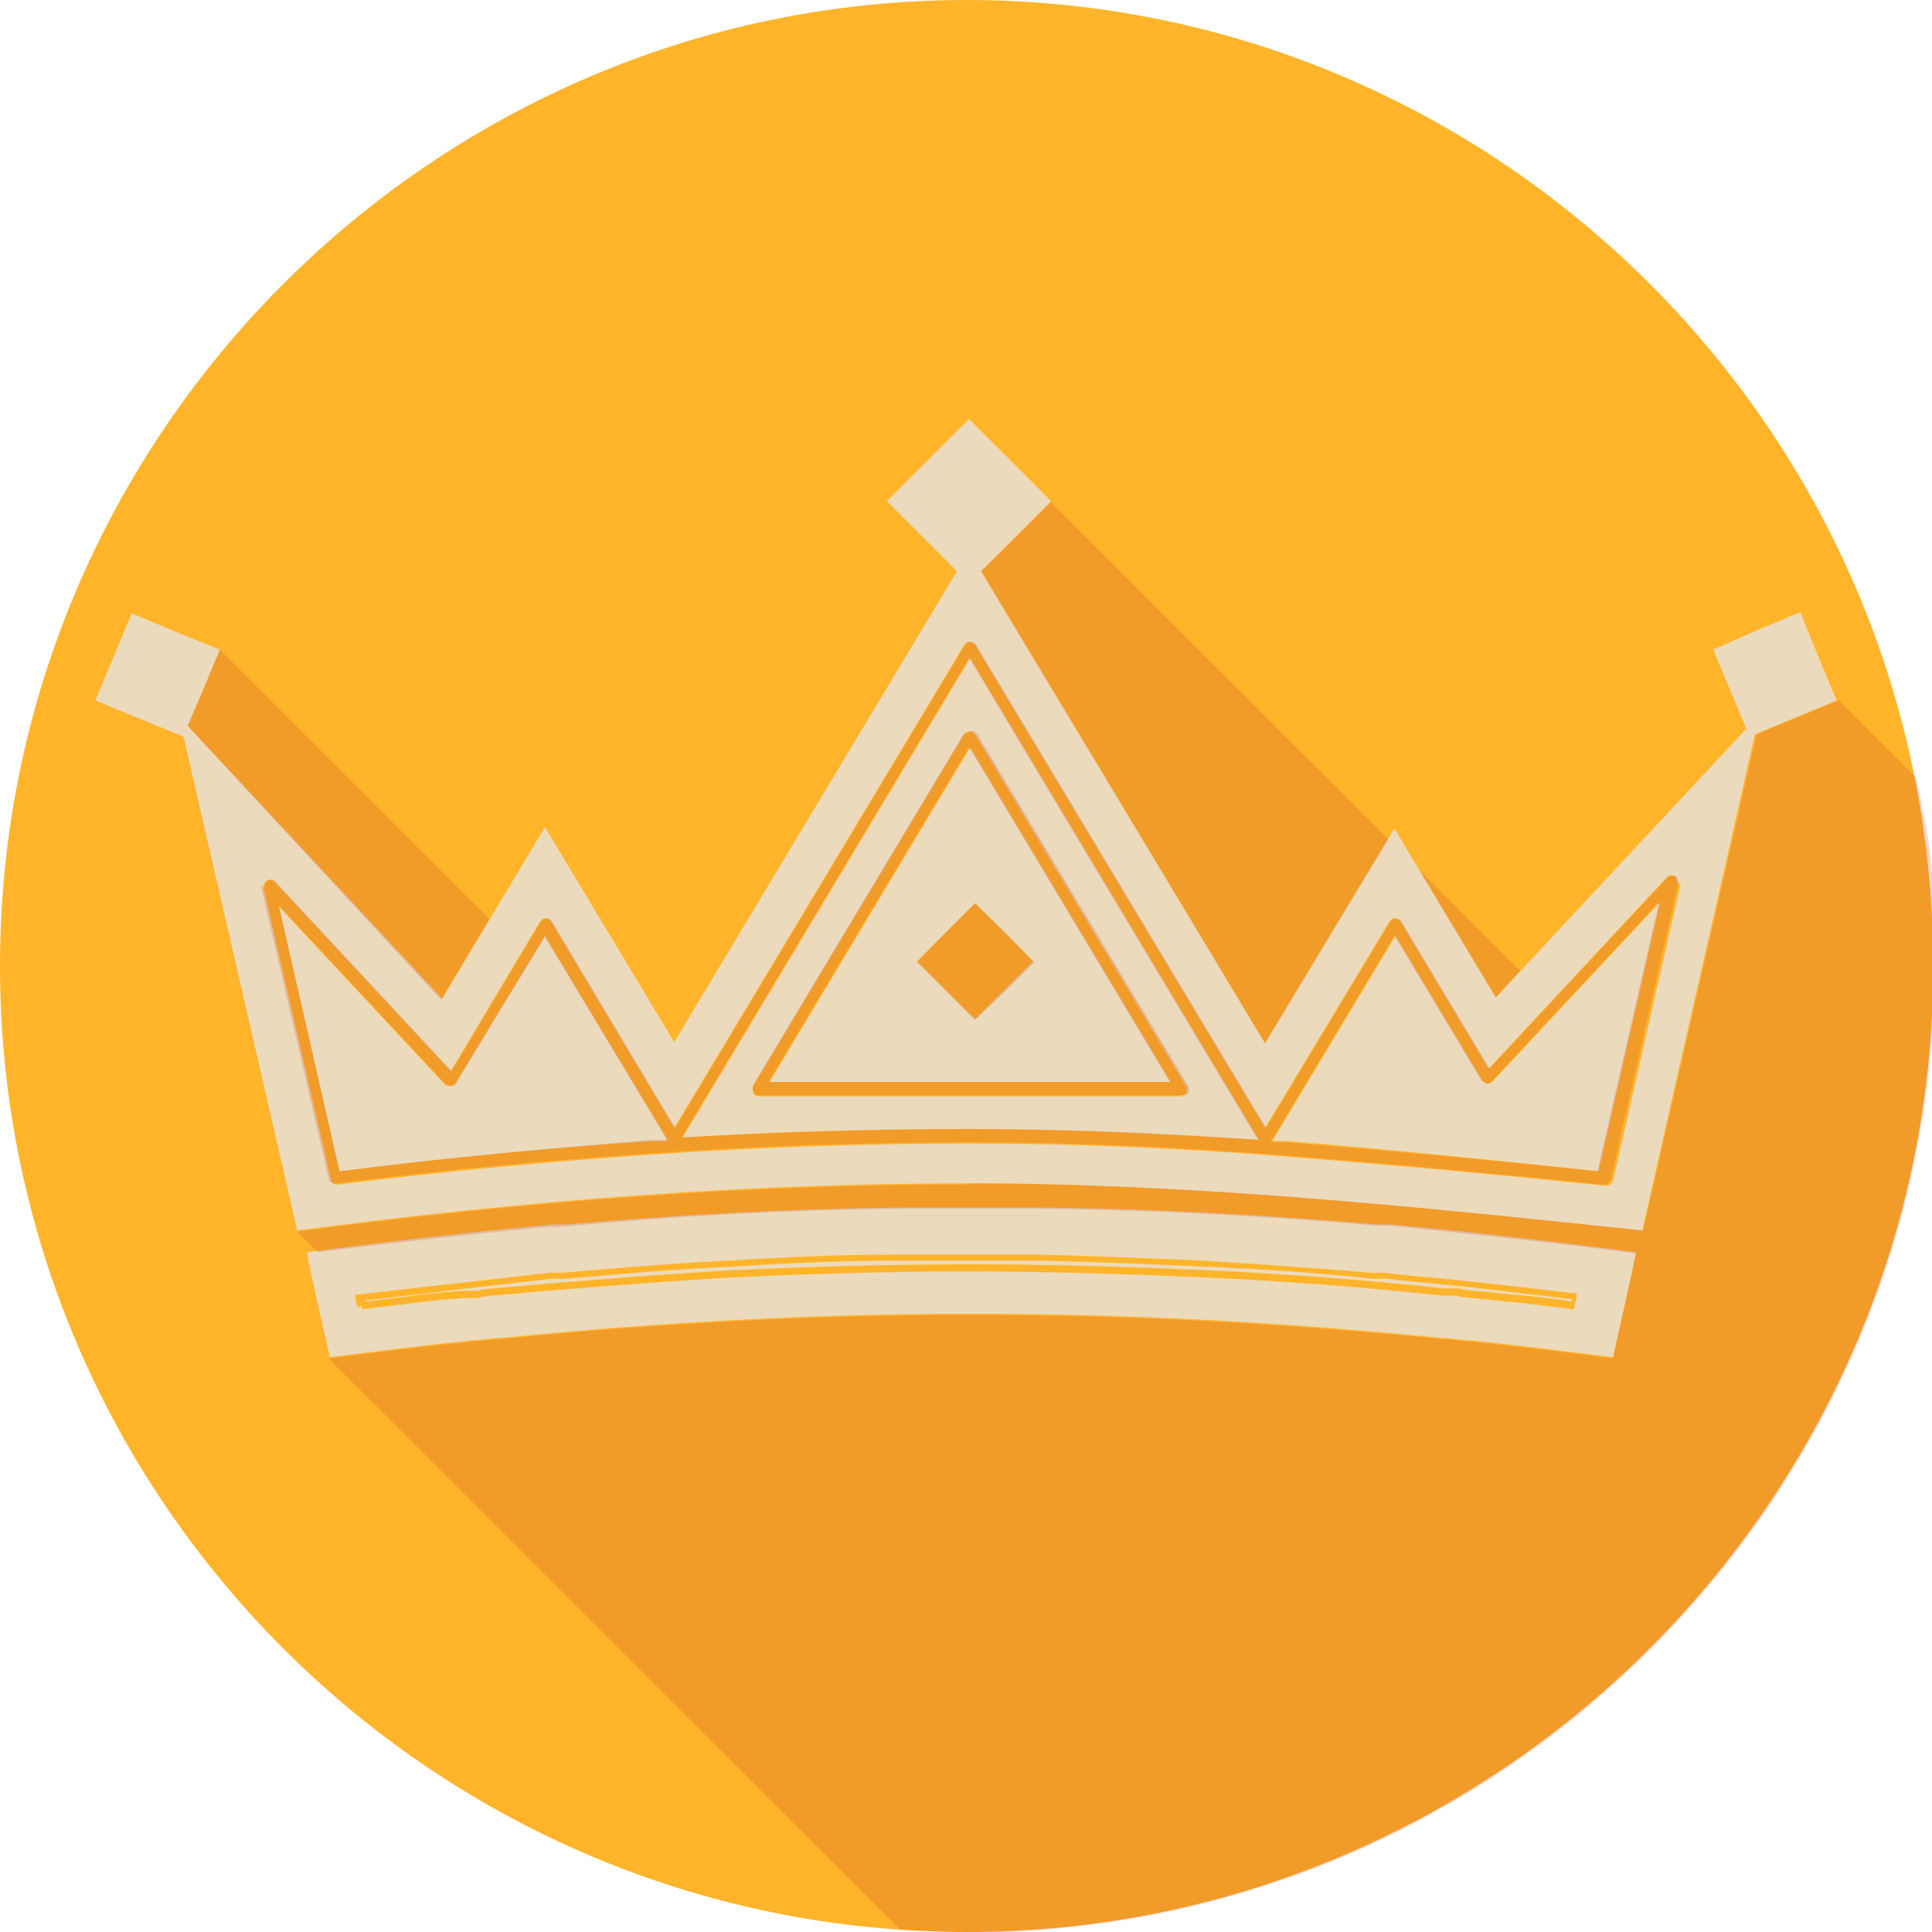
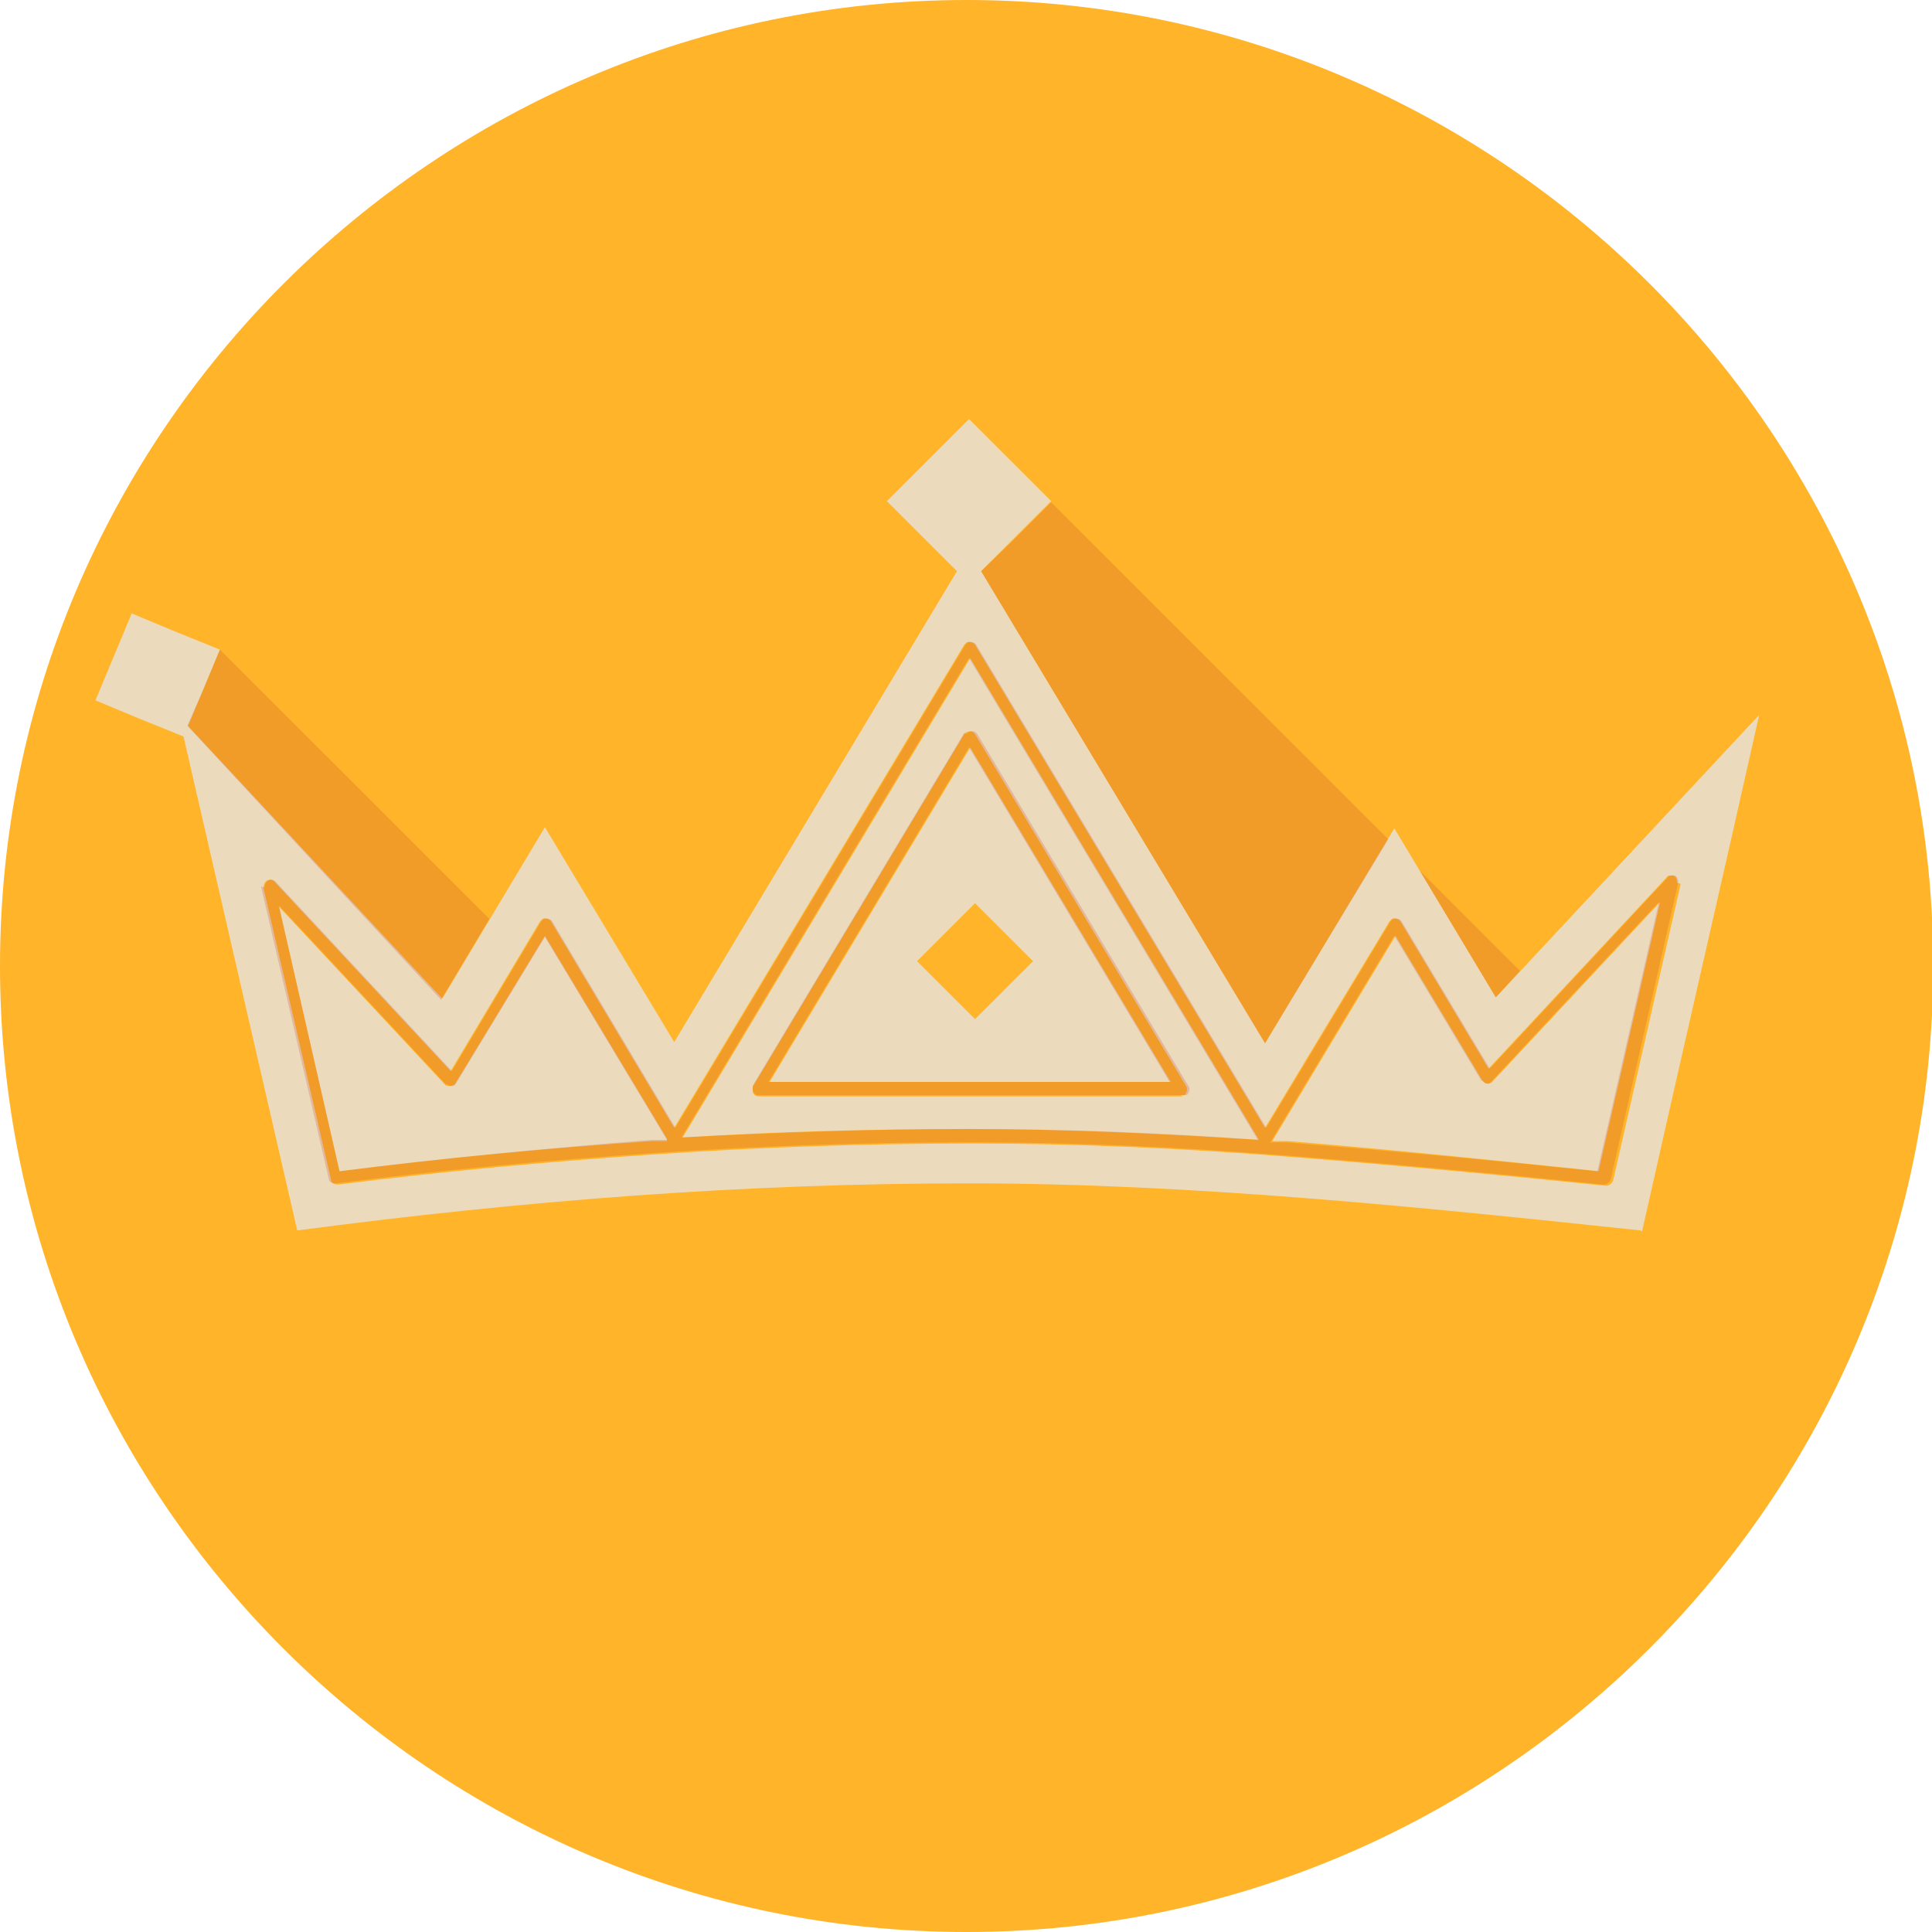
<svg xmlns="http://www.w3.org/2000/svg" width="60" height="60" viewBox="0 0 60 60" fill="none">
  <g clip-path="url(#clip0_5462_20878)">
    <path fill-rule="evenodd" clip-rule="evenodd" d="M30.019 60C46.529 60 60.038 46.538 60.038 30C60.038 13.463 46.529 0 30.019 0C13.508 0 0 13.463 0 30C0 46.538 13.471 60 30.019 60Z" fill="#FFB42A" />
    <path fill-rule="evenodd" clip-rule="evenodd" d="M50.957 38.213C44.24 37.5 37.036 36.75 30.094 36.75C23.152 36.75 16.323 37.275 9.231 38.213L5.553 22.238L13.734 31.013L16.923 25.688L20.938 32.363L29.719 17.738L28.818 16.838L27.542 15.563L28.818 14.288L30.094 13.013L31.37 14.288L32.645 15.563L31.37 16.838L30.469 17.738L39.287 32.4L43.302 25.725L46.454 30.975L54.634 22.2C53.433 27.563 52.195 32.888 50.994 38.25L50.957 38.213ZM30.281 28.05L29.381 28.95L28.48 29.85L29.381 30.75L30.281 31.65L31.182 30.75L32.083 29.85L31.182 28.95L30.281 28.05ZM36.66 34.013C36.66 34.013 36.736 34.013 36.773 34.013C36.848 33.975 36.886 33.825 36.848 33.75L30.281 22.8C30.281 22.8 30.244 22.763 30.206 22.725C30.131 22.688 29.981 22.725 29.944 22.8L23.377 33.75C23.377 33.75 23.377 33.825 23.377 33.863C23.377 33.975 23.452 34.05 23.565 34.05H36.736L36.66 34.013ZM23.865 33.6H36.36L30.131 23.213L23.902 33.6H23.865ZM49.644 36.375L51.557 28.013L46.342 33.6C46.266 33.675 46.154 33.675 46.079 33.6C46.079 33.6 46.079 33.6 46.041 33.563L43.34 29.063L39.512 35.438H40C43.227 35.7 46.454 36.038 49.681 36.375H49.644ZM52.083 27.413C52.083 27.3 52.045 27.188 51.932 27.188C51.857 27.188 51.782 27.188 51.745 27.263L46.229 33.188L43.49 28.613C43.452 28.538 43.302 28.5 43.227 28.538C43.227 28.538 43.19 28.575 43.152 28.613L39.287 35.025L30.281 20.025C30.244 19.95 30.094 19.913 30.019 19.95C30.019 19.95 29.981 19.988 29.944 20.025L20.938 35.025L17.111 28.613C17.073 28.538 16.923 28.5 16.848 28.538C16.848 28.538 16.811 28.575 16.773 28.613L13.996 33.263L8.518 27.375C8.443 27.3 8.33 27.3 8.255 27.375C8.218 27.413 8.18 27.488 8.18 27.563L10.281 36.638C10.281 36.75 10.394 36.788 10.507 36.788C13.771 36.375 17.036 36.075 20.338 35.85C23.602 35.625 26.904 35.513 30.206 35.513C33.508 35.513 36.773 35.663 40.038 35.925C43.34 36.188 46.604 36.488 49.869 36.825C49.981 36.825 50.056 36.75 50.094 36.675L52.195 27.45L52.083 27.413ZM39.099 35.4L30.131 20.438L21.201 35.325C24.165 35.138 27.167 35.063 30.131 35.063C33.096 35.063 36.135 35.213 39.137 35.4H39.099ZM20.713 35.363L16.923 29.063L14.146 33.638C14.109 33.713 13.959 33.75 13.884 33.713C13.884 33.713 13.884 33.713 13.846 33.713L8.668 28.163L10.544 36.375C13.771 35.963 16.961 35.663 20.225 35.438H20.713V35.363Z" fill="#ECDABC" />
-     <path fill-rule="evenodd" clip-rule="evenodd" d="M30.094 37.5C30.694 37.5 31.295 37.5 31.858 37.5C32.008 37.5 32.158 37.5 32.308 37.5C35.797 37.538 39.25 37.725 42.739 38.025C42.889 38.025 43.002 38.025 43.152 38.025C45.666 38.25 48.218 38.55 50.807 38.888L50.694 39.45L50.094 42.15C48.593 41.962 47.13 41.775 45.666 41.625C45.366 41.625 45.066 41.55 44.766 41.55C39.85 41.062 35.047 40.8 30.169 40.8C25.291 40.8 20.45 41.062 15.572 41.55C15.272 41.55 14.972 41.625 14.672 41.625C13.208 41.775 11.707 41.962 10.244 42.15L9.644 39.487L9.531 38.888C12.12 38.55 14.634 38.25 17.186 38.025C17.336 38.025 17.448 38.025 17.599 38.025C21.088 37.725 24.54 37.538 28.03 37.5C28.18 37.5 28.33 37.5 28.48 37.5C29.081 37.5 29.681 37.5 30.244 37.5H30.094ZM11.37 40.35V40.425C11.857 40.35 12.345 40.312 12.833 40.237C13.358 40.163 13.846 40.125 14.409 40.087H14.859C14.859 40.05 15.31 40.013 15.31 40.013C17.786 39.788 20.225 39.6 22.702 39.45C25.178 39.337 27.617 39.263 30.094 39.263C32.57 39.263 35.009 39.337 37.486 39.45C39.962 39.562 42.402 39.75 44.878 40.013H45.328C45.328 40.05 45.779 40.087 45.779 40.087C46.304 40.125 46.829 40.2 47.355 40.237C47.843 40.275 48.33 40.35 48.818 40.425V40.35C47.88 40.237 46.942 40.125 46.004 40.013C45.028 39.9 44.053 39.825 43.039 39.712H42.627C40.901 39.525 39.175 39.413 37.449 39.337C35.722 39.263 33.996 39.188 32.27 39.15H31.858C31.295 39.15 30.694 39.15 30.094 39.15C29.494 39.15 28.893 39.15 28.33 39.15H27.918C26.191 39.15 24.465 39.225 22.739 39.337C21.013 39.413 19.287 39.562 17.561 39.712H17.148C16.135 39.825 15.159 39.938 14.184 40.05C13.246 40.163 12.308 40.275 11.332 40.388L11.37 40.35ZM11.22 40.538V40.65H11.332C11.857 40.575 12.383 40.538 12.871 40.462C13.396 40.388 13.921 40.35 14.409 40.312H14.859C14.859 40.275 15.31 40.237 15.31 40.237C17.749 40.013 20.225 39.825 22.664 39.675C25.103 39.562 27.58 39.487 30.056 39.487C32.533 39.487 34.972 39.562 37.449 39.675C39.925 39.788 42.364 39.975 44.803 40.237H45.253C45.253 40.275 45.704 40.312 45.704 40.312C46.229 40.35 46.717 40.425 47.242 40.462C47.767 40.538 48.255 40.575 48.781 40.65H48.893V40.575L48.968 40.275V40.163H48.893C47.917 40.05 46.942 39.938 45.929 39.825C44.916 39.712 43.94 39.638 42.964 39.525H42.552C40.826 39.375 39.099 39.263 37.373 39.15C35.647 39.075 33.921 39 32.195 38.962H31.782C31.182 38.962 30.582 38.962 30.019 38.962C29.456 38.962 28.856 38.962 28.255 38.962H27.843C26.116 38.962 24.39 39.038 22.664 39.15C20.938 39.225 19.212 39.375 17.486 39.525H17.073C16.098 39.638 15.122 39.75 14.109 39.862C13.096 39.975 12.12 40.087 11.145 40.2H11.032V40.312L11.107 40.612L11.22 40.538Z" fill="#ECDABC" />
-     <path fill-rule="evenodd" clip-rule="evenodd" d="M55.91 19.013L56.473 20.4L57.036 21.75L55.685 22.313L54.334 22.875L53.771 21.525L53.208 20.175L54.559 19.575L55.91 19.013Z" fill="#ECDABC" />
    <path fill-rule="evenodd" clip-rule="evenodd" d="M4.09 19.05L3.527 20.4L2.964 21.75L4.315 22.313L5.704 22.875L6.266 21.525L6.829 20.175L5.441 19.613L4.09 19.05Z" fill="#ECDABC" />
    <path fill-rule="evenodd" clip-rule="evenodd" d="M5.816 22.537L13.696 31.05L15.197 28.537L6.829 20.175L6.266 21.525L5.816 22.537Z" fill="#BA3B23" fill-opacity="0.2" style="mix-blend-mode:darken" />
    <path fill-rule="evenodd" clip-rule="evenodd" d="M30.469 17.738L39.287 32.4L43.114 26.063L32.645 15.6L31.37 16.875L30.469 17.738Z" fill="#BA3B23" fill-opacity="0.2" style="mix-blend-mode:darken" />
    <path fill-rule="evenodd" clip-rule="evenodd" d="M44.09 27.038L46.454 30.975L47.205 30.15L44.09 27.038Z" fill="#BA3B23" fill-opacity="0.2" style="mix-blend-mode:darken" />
-     <path fill-rule="evenodd" clip-rule="evenodd" d="M30.094 36.788C23.152 36.788 16.323 37.312 9.231 38.25L9.869 38.888C12.27 38.587 14.672 38.325 17.036 38.1H17.448C20.938 37.763 24.39 37.575 27.88 37.538H28.33H30.094H31.857H32.308C35.797 37.575 39.249 37.763 42.739 38.062H43.152C45.666 38.325 48.218 38.587 50.807 38.925L50.694 39.487L50.094 42.188C48.593 42 47.129 41.812 45.666 41.663L44.765 41.587C39.85 41.1 35.047 40.837 30.169 40.837C25.291 40.837 20.45 41.1 15.572 41.587L14.672 41.663C14.109 41.737 13.546 41.775 12.945 41.85C12.045 41.962 11.144 42.075 10.206 42.188L27.955 59.925C28.668 59.962 29.381 60 30.094 60C30.807 60 30.769 60 31.069 60C47.129 59.475 60.075 46.2 60.075 30C60.075 26.5 59.887 26.025 59.512 24.15L57.111 21.75L55.76 22.312L54.559 22.8L51.032 38.212C44.315 37.5 37.111 36.75 30.169 36.75L30.094 36.788Z" fill="#BA3B23" fill-opacity="0.2" style="mix-blend-mode:darken" />
-     <path fill-rule="evenodd" clip-rule="evenodd" d="M29.381 28.95L28.48 29.887L29.381 30.787L30.282 31.687L31.22 30.787L32.12 29.887L31.22 28.95L30.282 28.05L29.381 28.95Z" fill="#BA3B23" fill-opacity="0.2" style="mix-blend-mode:darken" />
    <path fill-rule="evenodd" clip-rule="evenodd" d="M8.668 28.125L13.846 33.675H13.884C13.959 33.75 14.109 33.75 14.146 33.675L16.923 29.1L20.713 35.4H20.225C16.998 35.662 13.771 35.962 10.544 36.375L8.668 28.162V28.125ZM8.105 27.525L10.206 36.6C10.206 36.712 10.319 36.75 10.432 36.75C13.696 36.337 16.961 36.037 20.263 35.812C23.527 35.587 26.829 35.475 30.131 35.475C33.433 35.475 36.698 35.625 39.962 35.887C43.265 36.15 46.529 36.45 49.794 36.787C49.906 36.787 49.981 36.712 50.019 36.637L52.12 27.412C52.12 27.3 52.083 27.187 51.97 27.187C51.895 27.187 51.82 27.187 51.782 27.262L46.267 33.187L43.527 28.612C43.49 28.537 43.34 28.5 43.265 28.537C43.265 28.537 43.227 28.575 43.19 28.612L39.325 35.025L30.319 20.025C30.282 19.95 30.131 19.912 30.056 19.95C30.056 19.95 30.019 19.987 29.981 20.025L20.976 35.025L17.148 28.612C17.111 28.537 16.961 28.5 16.886 28.537C16.886 28.537 16.848 28.575 16.811 28.612L14.034 33.262L8.555 27.375C8.48 27.3 8.368 27.3 8.293 27.375C8.255 27.412 8.218 27.487 8.218 27.562L8.105 27.525ZM21.163 35.325L30.094 20.437L39.062 35.4C36.06 35.175 33.058 35.062 30.056 35.062C27.054 35.062 24.09 35.175 21.126 35.325H21.163ZM39.475 35.437L43.302 29.062L46.004 33.562H46.041C46.116 33.675 46.229 33.675 46.304 33.6L51.52 28.012L49.606 36.375C46.379 36.037 43.152 35.737 39.925 35.475H39.437L39.475 35.437Z" fill="#BA3B23" fill-opacity="0.2" style="mix-blend-mode:darken" />
    <path fill-rule="evenodd" clip-rule="evenodd" d="M29.944 22.763L23.377 33.713C23.377 33.713 23.377 33.788 23.377 33.825C23.377 33.938 23.452 34.013 23.565 34.013H36.735C36.735 34.013 36.81 34.013 36.848 34.013C36.923 33.975 36.961 33.825 36.923 33.75L30.356 22.8C30.356 22.8 30.319 22.763 30.281 22.725C30.206 22.688 30.056 22.725 30.019 22.8L29.944 22.763ZM23.865 33.6L30.094 23.213L36.323 33.6H23.827H23.865Z" fill="#BA3B23" fill-opacity="0.2" style="mix-blend-mode:darken" />
  </g>
  <defs>
    <clipPath id="clip0_5462_20878">
      <rect width="60" height="60" fill="white" />
    </clipPath>
  </defs>
</svg>